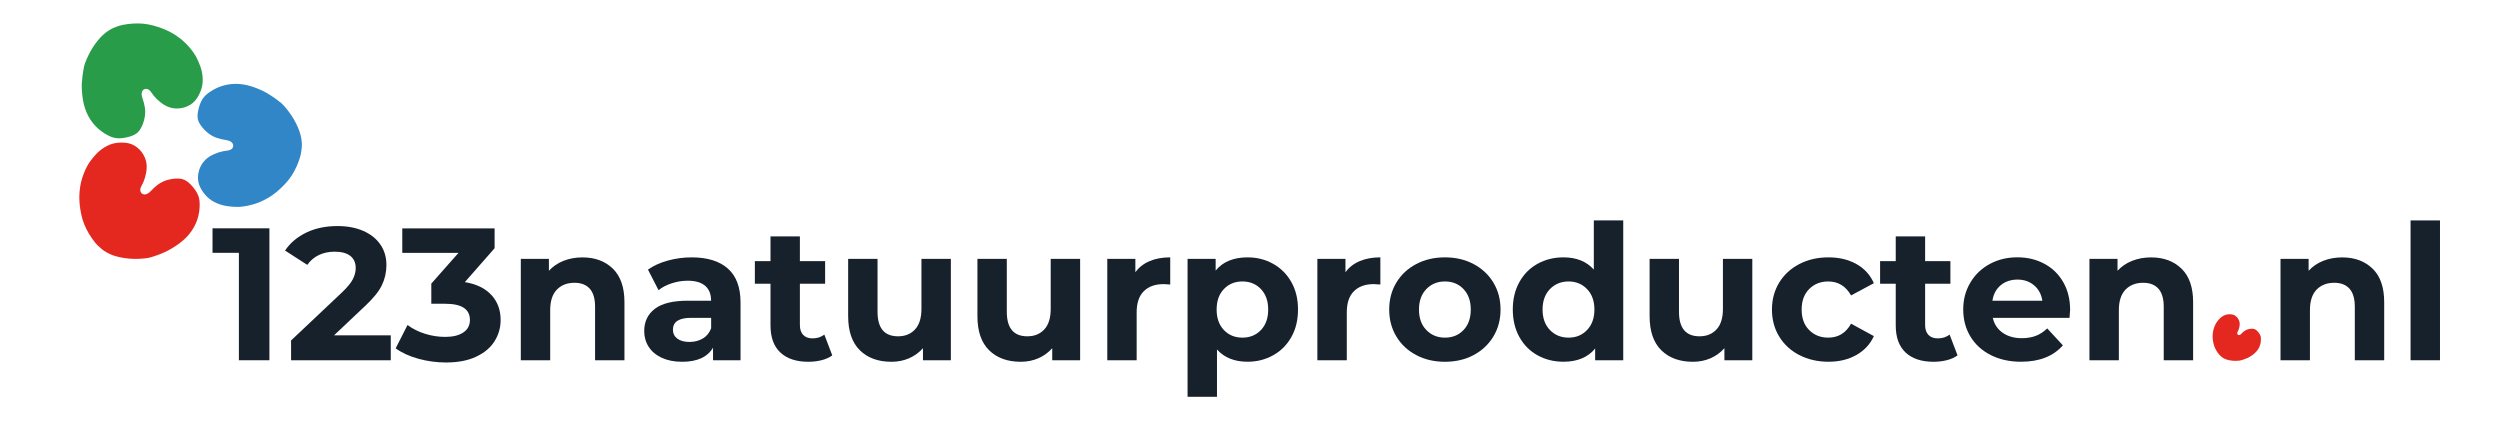
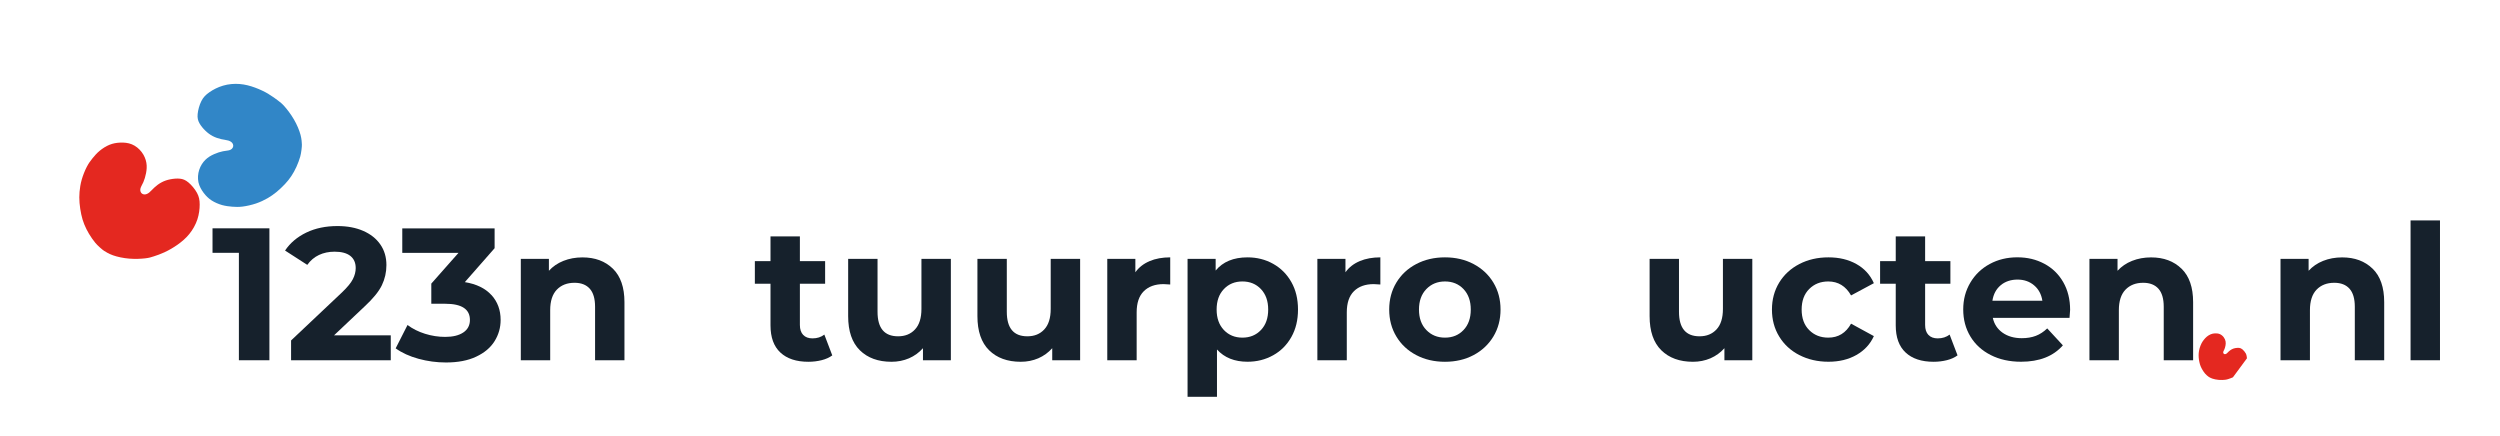
<svg xmlns="http://www.w3.org/2000/svg" version="1.1" viewBox="0 0 639 111.5">
  <defs>
    <style> .cls-1 { fill: none; } .cls-1, .cls-2, .cls-3, .cls-4 { fill-rule: evenodd; } .cls-2 { fill: #289c48; } .cls-5 { fill: #16212c; } .cls-3 { fill: #3186c7; } .cls-4 { fill: #e42820; } </style>
  </defs>
  <g>
    <g id="Laag_1">
      <g>
        <path class="cls-1" d="M42.1,64.45c1.05-.48,2.18-1.13,3.26-1.89,1.09-.77,2.14-1.65,3.02-2.74.89-1.09,1.61-2.38,2.06-3.71.44-1.33.6-2.7.6-3.83s-.16-2.02-.69-2.98c-.52-.97-1.41-2.02-2.18-2.66-.77-.64-1.41-.89-2.18-.97-.77-.08-1.65,0-2.46.16-.81.16-1.53.4-2.22.77-.69.36-1.33.85-1.85,1.33-.52.48-.93.97-1.33,1.29-.4.32-.81.48-1.17.48s-.69-.16-.89-.44c-.2-.28-.28-.69-.16-1.13.12-.44.44-.93.73-1.57.28-.64.52-1.45.69-2.3.16-.85.24-1.73.08-2.66-.16-.93-.56-1.89-1.21-2.74-.64-.85-1.53-1.57-2.5-1.97-.97-.4-2.02-.48-2.98-.44-.97.04-1.85.2-2.74.56-.89.36-1.77.93-2.5,1.53-.73.6-1.29,1.25-1.81,1.89-.52.64-1.01,1.29-1.49,2.22-.48.93-.97,2.14-1.29,3.26-.32,1.13-.48,2.18-.56,3.14-.08.97-.08,1.85,0,2.82.08.97.24,2.02.44,2.94.2.93.44,1.73.77,2.54.32.81.73,1.61,1.21,2.42.48.81,1.05,1.61,1.61,2.3.56.69,1.85,1.81,2.26,2.06.4.24,1.13.73,2.26,1.13,1.13.4,2.66.73,4.19.85,1.53.12,3.06.04,4.07-.08,1.01-.12,1.49-.28,2.22-.52.73-.24,1.69-.56,2.74-1.05Z" />
        <path class="cls-1" d="M20.92,21.01c-.06,1.15,0,2.45.17,3.77.17,1.32.48,2.66,1.03,3.95.55,1.29,1.36,2.53,2.33,3.54.97,1.01,2.11,1.79,3.11,2.31s1.86.79,2.96.77c1.1-.02,2.44-.32,3.37-.7.93-.38,1.44-.84,1.87-1.48.43-.64.77-1.46,1-2.25.23-.79.35-1.54.35-2.32,0-.78-.13-1.57-.32-2.26-.19-.69-.43-1.27-.53-1.78-.1-.51-.06-.94.11-1.26s.46-.53.8-.58c.34-.05.74.07,1.07.38.34.31.62.82,1.06,1.37.44.55,1.04,1.14,1.72,1.67.68.53,1.42,1.02,2.32,1.3.9.29,1.94.38,2.99.2,1.05-.18,2.1-.63,2.91-1.3.81-.67,1.36-1.56,1.77-2.44.41-.88.68-1.74.77-2.69.09-.95,0-2-.2-2.92-.2-.92-.51-1.72-.84-2.48-.33-.76-.68-1.49-1.27-2.35-.6-.86-1.44-1.85-2.3-2.65-.85-.81-1.7-1.44-2.52-1.96-.82-.52-1.61-.93-2.5-1.31-.89-.38-1.9-.72-2.81-.97-.91-.25-1.74-.41-2.6-.5-.86-.09-1.76-.1-2.7-.05-.94.06-1.91.18-2.78.36-.87.18-2.47.8-2.87,1.05-.4.25-1.17.66-2.05,1.48-.88.81-1.88,2.02-2.69,3.32-.82,1.3-1.45,2.7-1.81,3.64-.36.95-.44,1.45-.56,2.21-.12.75-.28,1.76-.34,2.91Z" />
        <path class="cls-1" d="M68.62,24.01c-.99-.59-2.17-1.15-3.41-1.61-1.25-.46-2.57-.82-3.97-.93-1.4-.11-2.87.02-4.22.42-1.35.39-2.57,1.04-3.49,1.68s-1.57,1.28-2.06,2.26c-.5.98-.86,2.31-.95,3.3-.1,1,.07,1.66.44,2.34.37.68.94,1.36,1.53,1.93.59.57,1.2,1.03,1.89,1.39.69.36,1.45.61,2.15.77.7.16,1.32.21,1.82.36.49.15.86.39,1.06.69s.26.66.14.98c-.12.33-.4.62-.84.77-.43.15-1.01.16-1.71.3-.69.13-1.49.39-2.28.74-.79.35-1.56.79-2.23,1.45-.67.66-1.24,1.54-1.57,2.55-.33,1.01-.42,2.15-.2,3.18.22,1.02.75,1.93,1.33,2.71.58.77,1.22,1.41,2.02,1.93.8.52,1.77.93,2.68,1.19.91.25,1.76.35,2.59.42.83.06,1.63.1,2.67-.03,1.04-.13,2.31-.42,3.42-.79,1.11-.38,2.07-.84,2.91-1.32.84-.48,1.57-.99,2.32-1.6.75-.62,1.52-1.34,2.17-2.04.65-.69,1.17-1.35,1.65-2.07.48-.72.91-1.51,1.3-2.37.39-.86.73-1.78.97-2.63.24-.85.44-2.56.41-3.03-.03-.47-.04-1.34-.35-2.5-.31-1.16-.91-2.6-1.69-3.93-.77-1.33-1.71-2.54-2.38-3.3-.67-.76-1.08-1.07-1.69-1.53-.61-.46-1.43-1.07-2.42-1.66Z" />
        <path class="cls-4" d="M42.1,64.45c1.05-.48,2.18-1.13,3.26-1.89,1.09-.77,2.14-1.65,3.02-2.74.89-1.09,1.61-2.38,2.06-3.71.44-1.33.6-2.7.6-3.83s-.16-2.02-.69-2.98c-.52-.97-1.41-2.02-2.18-2.66-.77-.64-1.41-.89-2.18-.97-.77-.08-1.65,0-2.46.16-.81.16-1.53.4-2.22.77-.69.36-1.33.85-1.85,1.33-.52.48-.93.97-1.33,1.29-.4.32-.81.48-1.17.48s-.69-.16-.89-.44c-.2-.28-.28-.69-.16-1.13.12-.44.44-.93.73-1.57.28-.64.52-1.45.69-2.3.16-.85.24-1.73.08-2.66-.16-.93-.56-1.89-1.21-2.74-.64-.85-1.53-1.57-2.5-1.97-.97-.4-2.02-.48-2.98-.44-.97.04-1.85.2-2.74.56-.89.36-1.77.93-2.5,1.53-.73.6-1.29,1.25-1.81,1.89-.52.64-1.01,1.29-1.49,2.22-.48.93-.97,2.14-1.29,3.26-.32,1.13-.48,2.18-.56,3.14-.08.97-.08,1.85,0,2.82.08.97.24,2.02.44,2.94.2.93.44,1.73.77,2.54.32.81.73,1.61,1.21,2.42.48.81,1.05,1.61,1.61,2.3.56.69,1.85,1.81,2.26,2.06.4.24,1.13.73,2.26,1.13,1.13.4,2.66.73,4.19.85,1.53.12,3.06.04,4.07-.08,1.01-.12,1.49-.28,2.22-.52.73-.24,1.69-.56,2.74-1.05Z" />
-         <path class="cls-2" d="M20.92,21.01c-.06,1.15,0,2.45.17,3.77.17,1.32.48,2.66,1.03,3.95.55,1.29,1.36,2.53,2.33,3.54.97,1.01,2.11,1.79,3.11,2.31s1.86.79,2.96.77c1.1-.02,2.44-.32,3.37-.7.93-.38,1.44-.84,1.87-1.48.43-.64.77-1.46,1-2.25.23-.79.35-1.54.35-2.32,0-.78-.13-1.57-.32-2.26-.19-.69-.43-1.27-.53-1.78-.1-.51-.06-.94.11-1.26s.46-.53.8-.58c.34-.05.74.07,1.07.38.34.31.62.82,1.06,1.37.44.55,1.04,1.14,1.72,1.67.68.53,1.42,1.02,2.32,1.3.9.29,1.94.38,2.99.2,1.05-.18,2.1-.63,2.91-1.3.81-.67,1.36-1.56,1.77-2.44.41-.88.68-1.74.77-2.69.09-.95,0-2-.2-2.92-.2-.92-.51-1.72-.84-2.48-.33-.76-.68-1.49-1.27-2.35-.6-.86-1.44-1.85-2.3-2.65-.85-.81-1.7-1.44-2.52-1.96-.82-.52-1.61-.93-2.5-1.31-.89-.38-1.9-.72-2.81-.97-.91-.25-1.74-.41-2.6-.5-.86-.09-1.76-.1-2.7-.05-.94.06-1.91.18-2.78.36-.87.18-2.47.8-2.87,1.05-.4.25-1.17.66-2.05,1.48-.88.81-1.88,2.02-2.69,3.32-.82,1.3-1.45,2.7-1.81,3.64-.36.95-.44,1.45-.56,2.21-.12.75-.28,1.76-.34,2.91Z" />
        <path class="cls-3" d="M68.62,24.01c-.99-.59-2.17-1.15-3.41-1.61-1.25-.46-2.57-.82-3.97-.93-1.4-.11-2.87.02-4.22.42-1.35.39-2.57,1.04-3.49,1.68s-1.57,1.28-2.06,2.26c-.5.98-.86,2.31-.95,3.3-.1,1,.07,1.66.44,2.34.37.68.94,1.36,1.53,1.93.59.57,1.2,1.03,1.89,1.39.69.36,1.45.61,2.15.77.7.16,1.32.21,1.82.36.49.15.86.39,1.06.69s.26.66.14.98c-.12.33-.4.62-.84.77-.43.15-1.01.16-1.71.3-.69.13-1.49.39-2.28.74-.79.35-1.56.79-2.23,1.45-.67.66-1.24,1.54-1.57,2.55-.33,1.01-.42,2.15-.2,3.18.22,1.02.75,1.93,1.33,2.71.58.77,1.22,1.41,2.02,1.93.8.52,1.77.93,2.68,1.19.91.25,1.76.35,2.59.42.83.06,1.63.1,2.67-.03,1.04-.13,2.31-.42,3.42-.79,1.11-.38,2.07-.84,2.91-1.32.84-.48,1.57-.99,2.32-1.6.75-.62,1.52-1.34,2.17-2.04.65-.69,1.17-1.35,1.65-2.07.48-.72.91-1.51,1.3-2.37.39-.86.73-1.78.97-2.63.24-.85.44-2.56.41-3.03-.03-.47-.04-1.34-.35-2.5-.31-1.16-.91-2.6-1.69-3.93-.77-1.33-1.71-2.54-2.38-3.3-.67-.76-1.08-1.07-1.69-1.53-.61-.46-1.43-1.07-2.42-1.66Z" />
      </g>
      <g>
        <g>
          <path class="cls-5" d="M68.86,58.36v33.72h-7.8v-27.46h-6.74v-6.26h14.55Z" />
          <path class="cls-5" d="M99.88,85.72v6.36h-25.48v-5.06l13.01-12.28c1.38-1.32,2.31-2.45,2.79-3.4.48-.95.72-1.89.72-2.82,0-1.35-.46-2.39-1.37-3.11-.92-.72-2.26-1.08-4.02-1.08-1.48,0-2.81.28-4,.84-1.19.56-2.18,1.4-2.99,2.53l-5.68-3.66c1.32-1.96,3.13-3.49,5.44-4.6s4.96-1.66,7.95-1.66c2.51,0,4.7.41,6.58,1.23,1.88.82,3.34,1.97,4.38,3.47,1.04,1.49,1.56,3.25,1.56,5.27,0,1.83-.39,3.55-1.16,5.15-.77,1.61-2.26,3.44-4.48,5.49l-7.75,7.32h14.5Z" />
          <path class="cls-5" d="M125.6,75.39c1.57,1.72,2.36,3.85,2.36,6.38,0,1.96-.51,3.77-1.54,5.42-1.03,1.66-2.59,2.98-4.7,3.97-2.1,1-4.68,1.49-7.73,1.49-2.38,0-4.71-.31-7.01-.94-2.3-.63-4.25-1.52-5.85-2.67l3.03-5.97c1.28.96,2.77,1.71,4.46,2.24,1.69.53,3.41.8,5.18.8,1.96,0,3.5-.38,4.62-1.13,1.12-.75,1.69-1.82,1.69-3.2,0-2.76-2.1-4.14-6.31-4.14h-3.56v-5.15l6.94-7.85h-14.36v-6.26h23.6v5.06l-7.61,8.67c2.95.48,5.22,1.58,6.79,3.3Z" />
          <path class="cls-5" d="M156.65,68.67c1.97,1.93,2.96,4.78,2.96,8.57v14.84h-7.51v-13.68c0-2.05-.45-3.59-1.35-4.6-.9-1.01-2.2-1.52-3.9-1.52-1.9,0-3.4.59-4.53,1.76-1.12,1.17-1.69,2.91-1.69,5.23v12.81h-7.51v-25.91h7.18v3.04c.99-1.09,2.23-1.94,3.71-2.53,1.48-.59,3.1-.89,4.87-.89,3.21,0,5.8.96,7.78,2.89Z" />
-           <path class="cls-5" d="M186.05,68.65c2.15,1.91,3.23,4.79,3.23,8.65v14.79h-7.03v-3.23c-1.41,2.41-4.05,3.61-7.9,3.61-1.99,0-3.72-.34-5.18-1.01-1.46-.67-2.58-1.6-3.35-2.79-.77-1.19-1.16-2.54-1.16-4.05,0-2.41.91-4.3,2.72-5.69,1.81-1.38,4.62-2.07,8.41-2.07h5.97c0-1.64-.5-2.9-1.49-3.78-1-.88-2.49-1.33-4.48-1.33-1.38,0-2.74.22-4.07.65-1.33.43-2.47,1.02-3.4,1.76l-2.7-5.25c1.41-1,3.11-1.77,5.08-2.31,1.97-.54,4.01-.82,6.09-.82,4.01,0,7.1.96,9.25,2.86ZM179.65,86.52c.99-.59,1.7-1.47,2.12-2.63v-2.65h-5.15c-3.08,0-4.62,1.01-4.62,3.03,0,.96.38,1.73,1.13,2.29s1.79.84,3.11.84,2.42-.3,3.42-.89Z" />
          <path class="cls-5" d="M212.74,90.83c-.74.55-1.65.96-2.72,1.23-1.08.27-2.21.41-3.4.41-3.08,0-5.47-.79-7.15-2.36-1.69-1.57-2.53-3.88-2.53-6.94v-10.65h-4v-5.78h4v-6.31h7.51v6.31h6.45v5.78h-6.45v10.55c0,1.09.28,1.94.84,2.53.56.59,1.36.89,2.38.89,1.19,0,2.2-.32,3.03-.97l2.02,5.3Z" />
          <path class="cls-5" d="M243.04,66.17v25.91h-7.13v-3.08c-1,1.12-2.18,1.98-3.56,2.58-1.38.59-2.87.89-4.48.89-3.4,0-6.1-.98-8.09-2.94-1.99-1.96-2.99-4.87-2.99-8.72v-14.64h7.51v13.53c0,4.18,1.75,6.26,5.25,6.26,1.8,0,3.24-.58,4.33-1.76,1.09-1.17,1.64-2.91,1.64-5.23v-12.81h7.51Z" />
          <path class="cls-5" d="M276.08,66.17v25.91h-7.13v-3.08c-1,1.12-2.18,1.98-3.56,2.58-1.38.59-2.87.89-4.48.89-3.4,0-6.1-.98-8.09-2.94-1.99-1.96-2.99-4.87-2.99-8.72v-14.64h7.51v13.53c0,4.18,1.75,6.26,5.25,6.26,1.8,0,3.24-.58,4.33-1.76,1.09-1.17,1.64-2.91,1.64-5.23v-12.81h7.51Z" />
          <path class="cls-5" d="M293.83,66.74c1.53-.64,3.28-.96,5.28-.96v6.94c-.84-.06-1.4-.1-1.69-.1-2.15,0-3.84.6-5.06,1.81-1.22,1.2-1.83,3.01-1.83,5.42v12.23h-7.51v-25.91h7.18v3.42c.9-1.25,2.11-2.2,3.64-2.84Z" />
          <path class="cls-5" d="M325.43,67.44c1.98,1.11,3.52,2.67,4.65,4.67s1.69,4.34,1.69,7.01-.56,5-1.69,7.01-2.67,3.57-4.65,4.67c-1.98,1.11-4.17,1.66-6.57,1.66-3.31,0-5.91-1.04-7.8-3.13v12.09h-7.52v-35.26h7.18v2.99c1.86-2.25,4.58-3.37,8.14-3.37,2.41,0,4.6.55,6.57,1.66ZM322.3,84.35c1.24-1.3,1.85-3.04,1.85-5.23s-.62-3.92-1.85-5.23c-1.24-1.3-2.82-1.95-4.74-1.95s-3.51.65-4.74,1.95c-1.24,1.3-1.85,3.04-1.85,5.23s.62,3.93,1.85,5.23c1.24,1.3,2.82,1.95,4.74,1.95s3.51-.65,4.74-1.95Z" />
          <path class="cls-5" d="M347.54,66.74c1.53-.64,3.28-.96,5.28-.96v6.94c-.84-.06-1.4-.1-1.69-.1-2.15,0-3.84.6-5.06,1.81-1.22,1.2-1.83,3.01-1.83,5.42v12.23h-7.52v-25.91h7.18v3.42c.9-1.25,2.11-2.2,3.64-2.84Z" />
          <path class="cls-5" d="M361.99,90.76c-2.17-1.14-3.86-2.72-5.08-4.75-1.22-2.02-1.83-4.32-1.83-6.89s.61-4.86,1.83-6.89c1.22-2.02,2.91-3.6,5.08-4.74,2.17-1.14,4.62-1.71,7.34-1.71s5.17.57,7.32,1.71c2.15,1.14,3.84,2.72,5.06,4.74,1.22,2.02,1.83,4.32,1.83,6.89s-.61,4.87-1.83,6.89c-1.22,2.02-2.91,3.61-5.06,4.75-2.15,1.14-4.59,1.71-7.32,1.71s-5.18-.57-7.34-1.71ZM374.08,84.35c1.24-1.3,1.85-3.04,1.85-5.23s-.62-3.92-1.85-5.23c-1.24-1.3-2.82-1.95-4.74-1.95s-3.51.65-4.77,1.95c-1.25,1.3-1.88,3.04-1.88,5.23s.62,3.93,1.88,5.23c1.25,1.3,2.84,1.95,4.77,1.95s3.51-.65,4.74-1.95Z" />
-           <path class="cls-5" d="M414.9,56.34v35.74h-7.18v-2.99c-1.86,2.25-4.56,3.37-8.09,3.37-2.44,0-4.65-.55-6.62-1.64-1.98-1.09-3.53-2.65-4.65-4.67-1.12-2.02-1.69-4.37-1.69-7.03s.56-5.01,1.69-7.03c1.12-2.02,2.67-3.58,4.65-4.67,1.98-1.09,4.18-1.64,6.62-1.64,3.31,0,5.89,1.04,7.75,3.13v-12.57h7.51ZM405.65,84.35c1.25-1.3,1.88-3.04,1.88-5.23s-.62-3.92-1.88-5.23c-1.25-1.3-2.83-1.95-4.72-1.95s-3.51.65-4.77,1.95c-1.25,1.3-1.88,3.04-1.88,5.23s.62,3.93,1.88,5.23c1.25,1.3,2.84,1.95,4.77,1.95s3.47-.65,4.72-1.95Z" />
          <path class="cls-5" d="M447.89,66.17v25.91h-7.13v-3.08c-1,1.12-2.18,1.98-3.56,2.58-1.38.59-2.88.89-4.48.89-3.4,0-6.1-.98-8.09-2.94-1.99-1.96-2.99-4.87-2.99-8.72v-14.64h7.51v13.53c0,4.18,1.75,6.26,5.25,6.26,1.8,0,3.24-.58,4.34-1.76,1.09-1.17,1.64-2.91,1.64-5.23v-12.81h7.51Z" />
          <path class="cls-5" d="M459.91,90.76c-2.2-1.14-3.92-2.72-5.15-4.75-1.24-2.02-1.85-4.32-1.85-6.89s.62-4.86,1.85-6.89c1.24-2.02,2.95-3.6,5.15-4.74,2.2-1.14,4.68-1.71,7.44-1.71s5.11.57,7.15,1.71c2.04,1.14,3.52,2.77,4.46,4.89l-5.83,3.13c-1.35-2.38-3.29-3.57-5.83-3.57-1.96,0-3.58.64-4.87,1.93s-1.93,3.04-1.93,5.25.64,3.97,1.93,5.25c1.28,1.29,2.91,1.93,4.87,1.93,2.57,0,4.51-1.19,5.83-3.57l5.83,3.18c-.93,2.06-2.42,3.66-4.46,4.82-2.04,1.16-4.42,1.73-7.15,1.73s-5.24-.57-7.44-1.71Z" />
          <path class="cls-5" d="M500.35,90.83c-.74.55-1.65.96-2.72,1.23-1.08.27-2.21.41-3.4.41-3.08,0-5.47-.79-7.15-2.36-1.69-1.57-2.53-3.88-2.53-6.94v-10.65h-4v-5.78h4v-6.31h7.51v6.31h6.46v5.78h-6.46v10.55c0,1.09.28,1.94.84,2.53.56.59,1.36.89,2.38.89,1.19,0,2.2-.32,3.04-.97l2.02,5.3Z" />
          <path class="cls-5" d="M528.96,81.24h-19.6c.35,1.61,1.19,2.87,2.5,3.8,1.32.93,2.95,1.4,4.91,1.4,1.35,0,2.54-.2,3.59-.6,1.04-.4,2.01-1.03,2.91-1.9l4,4.33c-2.44,2.79-6.01,4.19-10.69,4.19-2.92,0-5.51-.57-7.75-1.71-2.25-1.14-3.98-2.72-5.2-4.75-1.22-2.02-1.83-4.32-1.83-6.89s.6-4.82,1.81-6.86c1.2-2.04,2.86-3.63,4.96-4.77,2.1-1.14,4.46-1.71,7.06-1.71s4.83.55,6.89,1.64c2.05,1.09,3.67,2.66,4.84,4.7,1.17,2.04,1.76,4.41,1.76,7.1,0,.1-.05.77-.15,2.02ZM511.38,72.91c-1.16.96-1.86,2.28-2.12,3.95h12.77c-.26-1.64-.96-2.95-2.12-3.93-1.16-.98-2.57-1.47-4.24-1.47s-3.13.48-4.29,1.44Z" />
          <path class="cls-5" d="M557.6,68.67c1.98,1.93,2.96,4.78,2.96,8.57v14.84h-7.51v-13.68c0-2.05-.45-3.59-1.35-4.6-.9-1.01-2.2-1.52-3.9-1.52-1.9,0-3.4.59-4.53,1.76-1.12,1.17-1.69,2.91-1.69,5.23v12.81h-7.52v-25.91h7.18v3.04c1-1.09,2.23-1.94,3.71-2.53,1.48-.59,3.1-.89,4.87-.89,3.21,0,5.8.96,7.78,2.89Z" />
          <path class="cls-5" d="M606.44,68.67c1.98,1.93,2.96,4.78,2.96,8.57v14.84h-7.51v-13.68c0-2.05-.45-3.59-1.35-4.6-.9-1.01-2.2-1.52-3.9-1.52-1.9,0-3.4.59-4.53,1.76-1.12,1.17-1.69,2.91-1.69,5.23v12.81h-7.52v-25.91h7.18v3.04c1-1.09,2.23-1.94,3.71-2.53,1.48-.59,3.1-.89,4.87-.89,3.21,0,5.8.96,7.78,2.89Z" />
          <path class="cls-5" d="M616.14,56.34h7.52v35.74h-7.52v-35.74Z" />
        </g>
-         <path class="cls-4" d="M574.32,91.58c.42-.19.87-.45,1.31-.76.44-.31.86-.66,1.21-1.1.36-.44.65-.95.82-1.49.18-.53.24-1.08.24-1.54s-.06-.81-.27-1.2c-.21-.39-.57-.81-.87-1.07-.31-.26-.57-.36-.87-.39-.31-.03-.66,0-.99.06-.32.06-.61.16-.89.31-.27.15-.53.34-.74.53-.21.19-.37.39-.53.52-.16.13-.32.19-.47.19s-.27-.06-.36-.18c-.08-.11-.11-.28-.06-.45.05-.18.18-.37.29-.63.11-.26.21-.58.27-.92.06-.34.1-.7.03-1.07-.06-.37-.23-.76-.49-1.1-.26-.34-.61-.63-1-.79-.39-.16-.81-.19-1.2-.18-.39.02-.74.08-1.1.23-.36.15-.71.37-1,.61-.29.24-.52.5-.73.76-.21.26-.4.52-.6.89-.19.37-.39.86-.52,1.31-.13.45-.19.87-.23,1.26-.03.39-.03.74,0,1.13.03.39.1.81.18,1.18.08.37.18.7.31,1.02.13.32.29.65.49.97.19.32.42.65.65.92.23.27.74.73.91.82.16.1.45.29.91.45.45.16,1.07.29,1.68.34.61.05,1.23.02,1.63-.03.4-.05.6-.11.89-.21.29-.1.68-.23,1.1-.42Z" />
+         <path class="cls-4" d="M574.32,91.58s-.06-.81-.27-1.2c-.21-.39-.57-.81-.87-1.07-.31-.26-.57-.36-.87-.39-.31-.03-.66,0-.99.06-.32.06-.61.16-.89.31-.27.15-.53.34-.74.53-.21.19-.37.39-.53.52-.16.13-.32.19-.47.19s-.27-.06-.36-.18c-.08-.11-.11-.28-.06-.45.05-.18.18-.37.29-.63.11-.26.21-.58.27-.92.06-.34.1-.7.03-1.07-.06-.37-.23-.76-.49-1.1-.26-.34-.61-.63-1-.79-.39-.16-.81-.19-1.2-.18-.39.02-.74.08-1.1.23-.36.15-.71.37-1,.61-.29.24-.52.5-.73.76-.21.26-.4.52-.6.89-.19.37-.39.86-.52,1.31-.13.45-.19.87-.23,1.26-.03.39-.03.74,0,1.13.03.39.1.81.18,1.18.08.37.18.7.31,1.02.13.32.29.65.49.97.19.32.42.65.65.92.23.27.74.73.91.82.16.1.45.29.91.45.45.16,1.07.29,1.68.34.61.05,1.23.02,1.63-.03.4-.05.6-.11.89-.21.29-.1.68-.23,1.1-.42Z" />
      </g>
    </g>
  </g>
</svg>